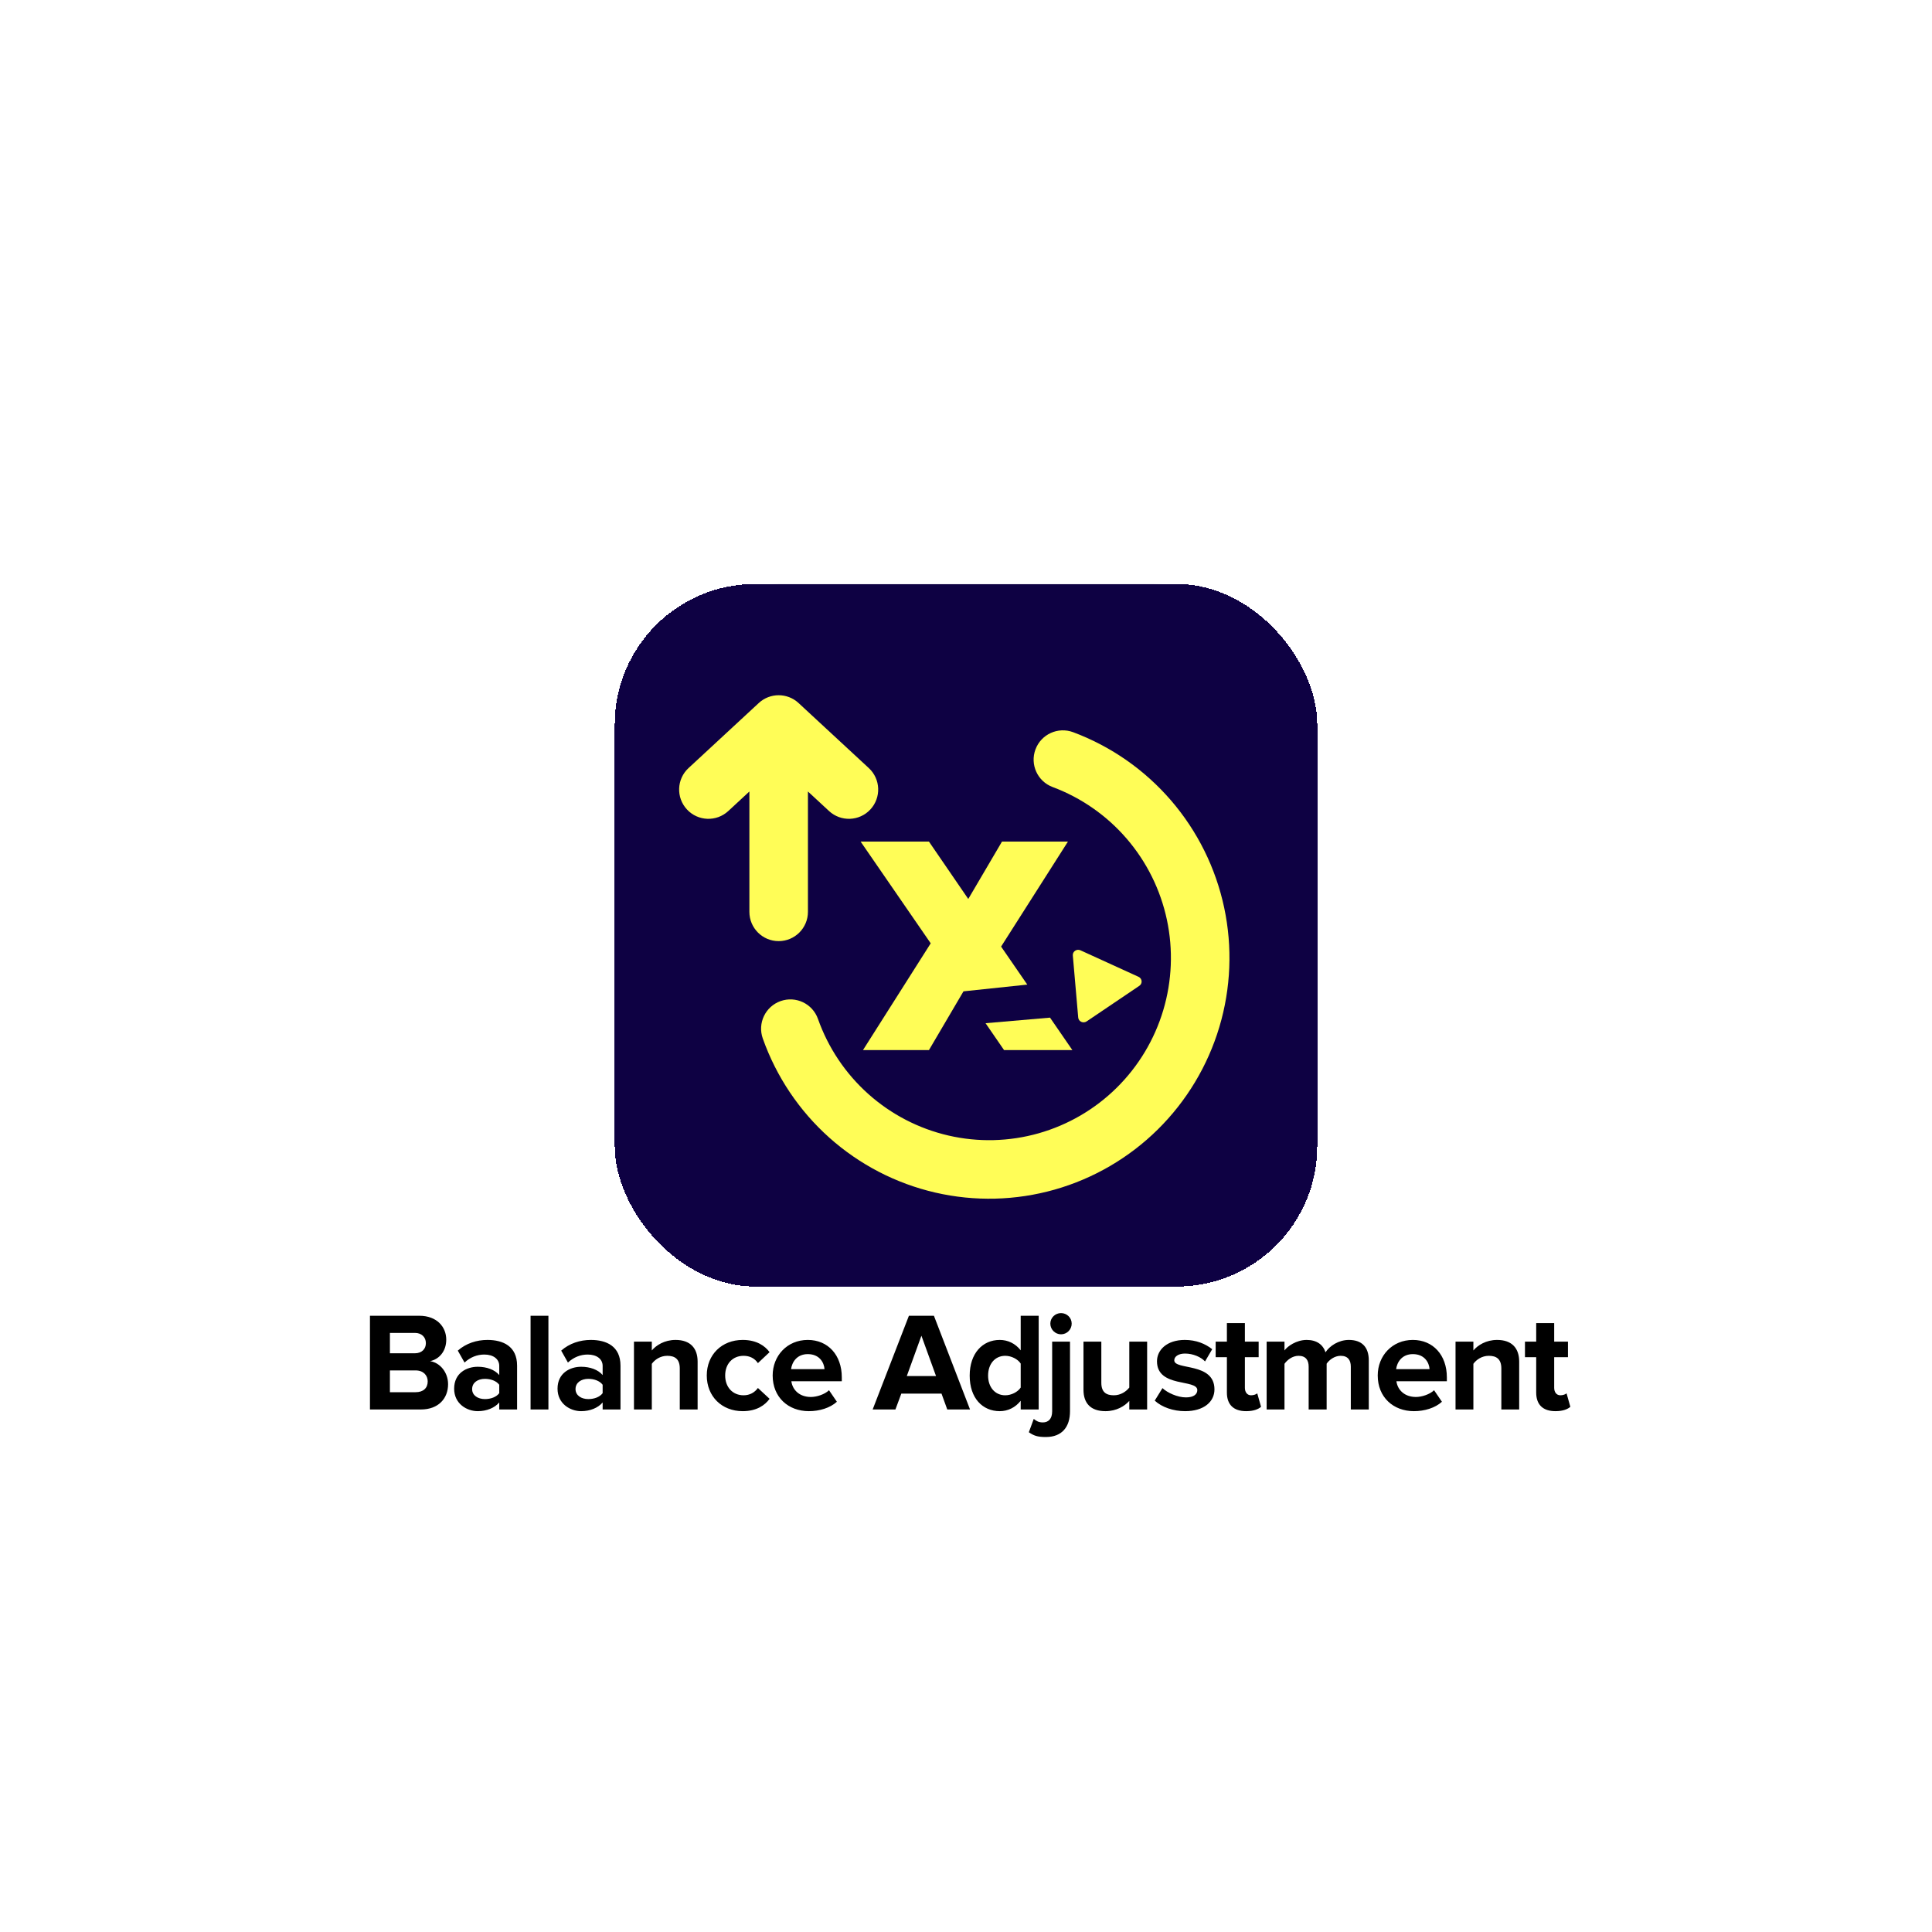
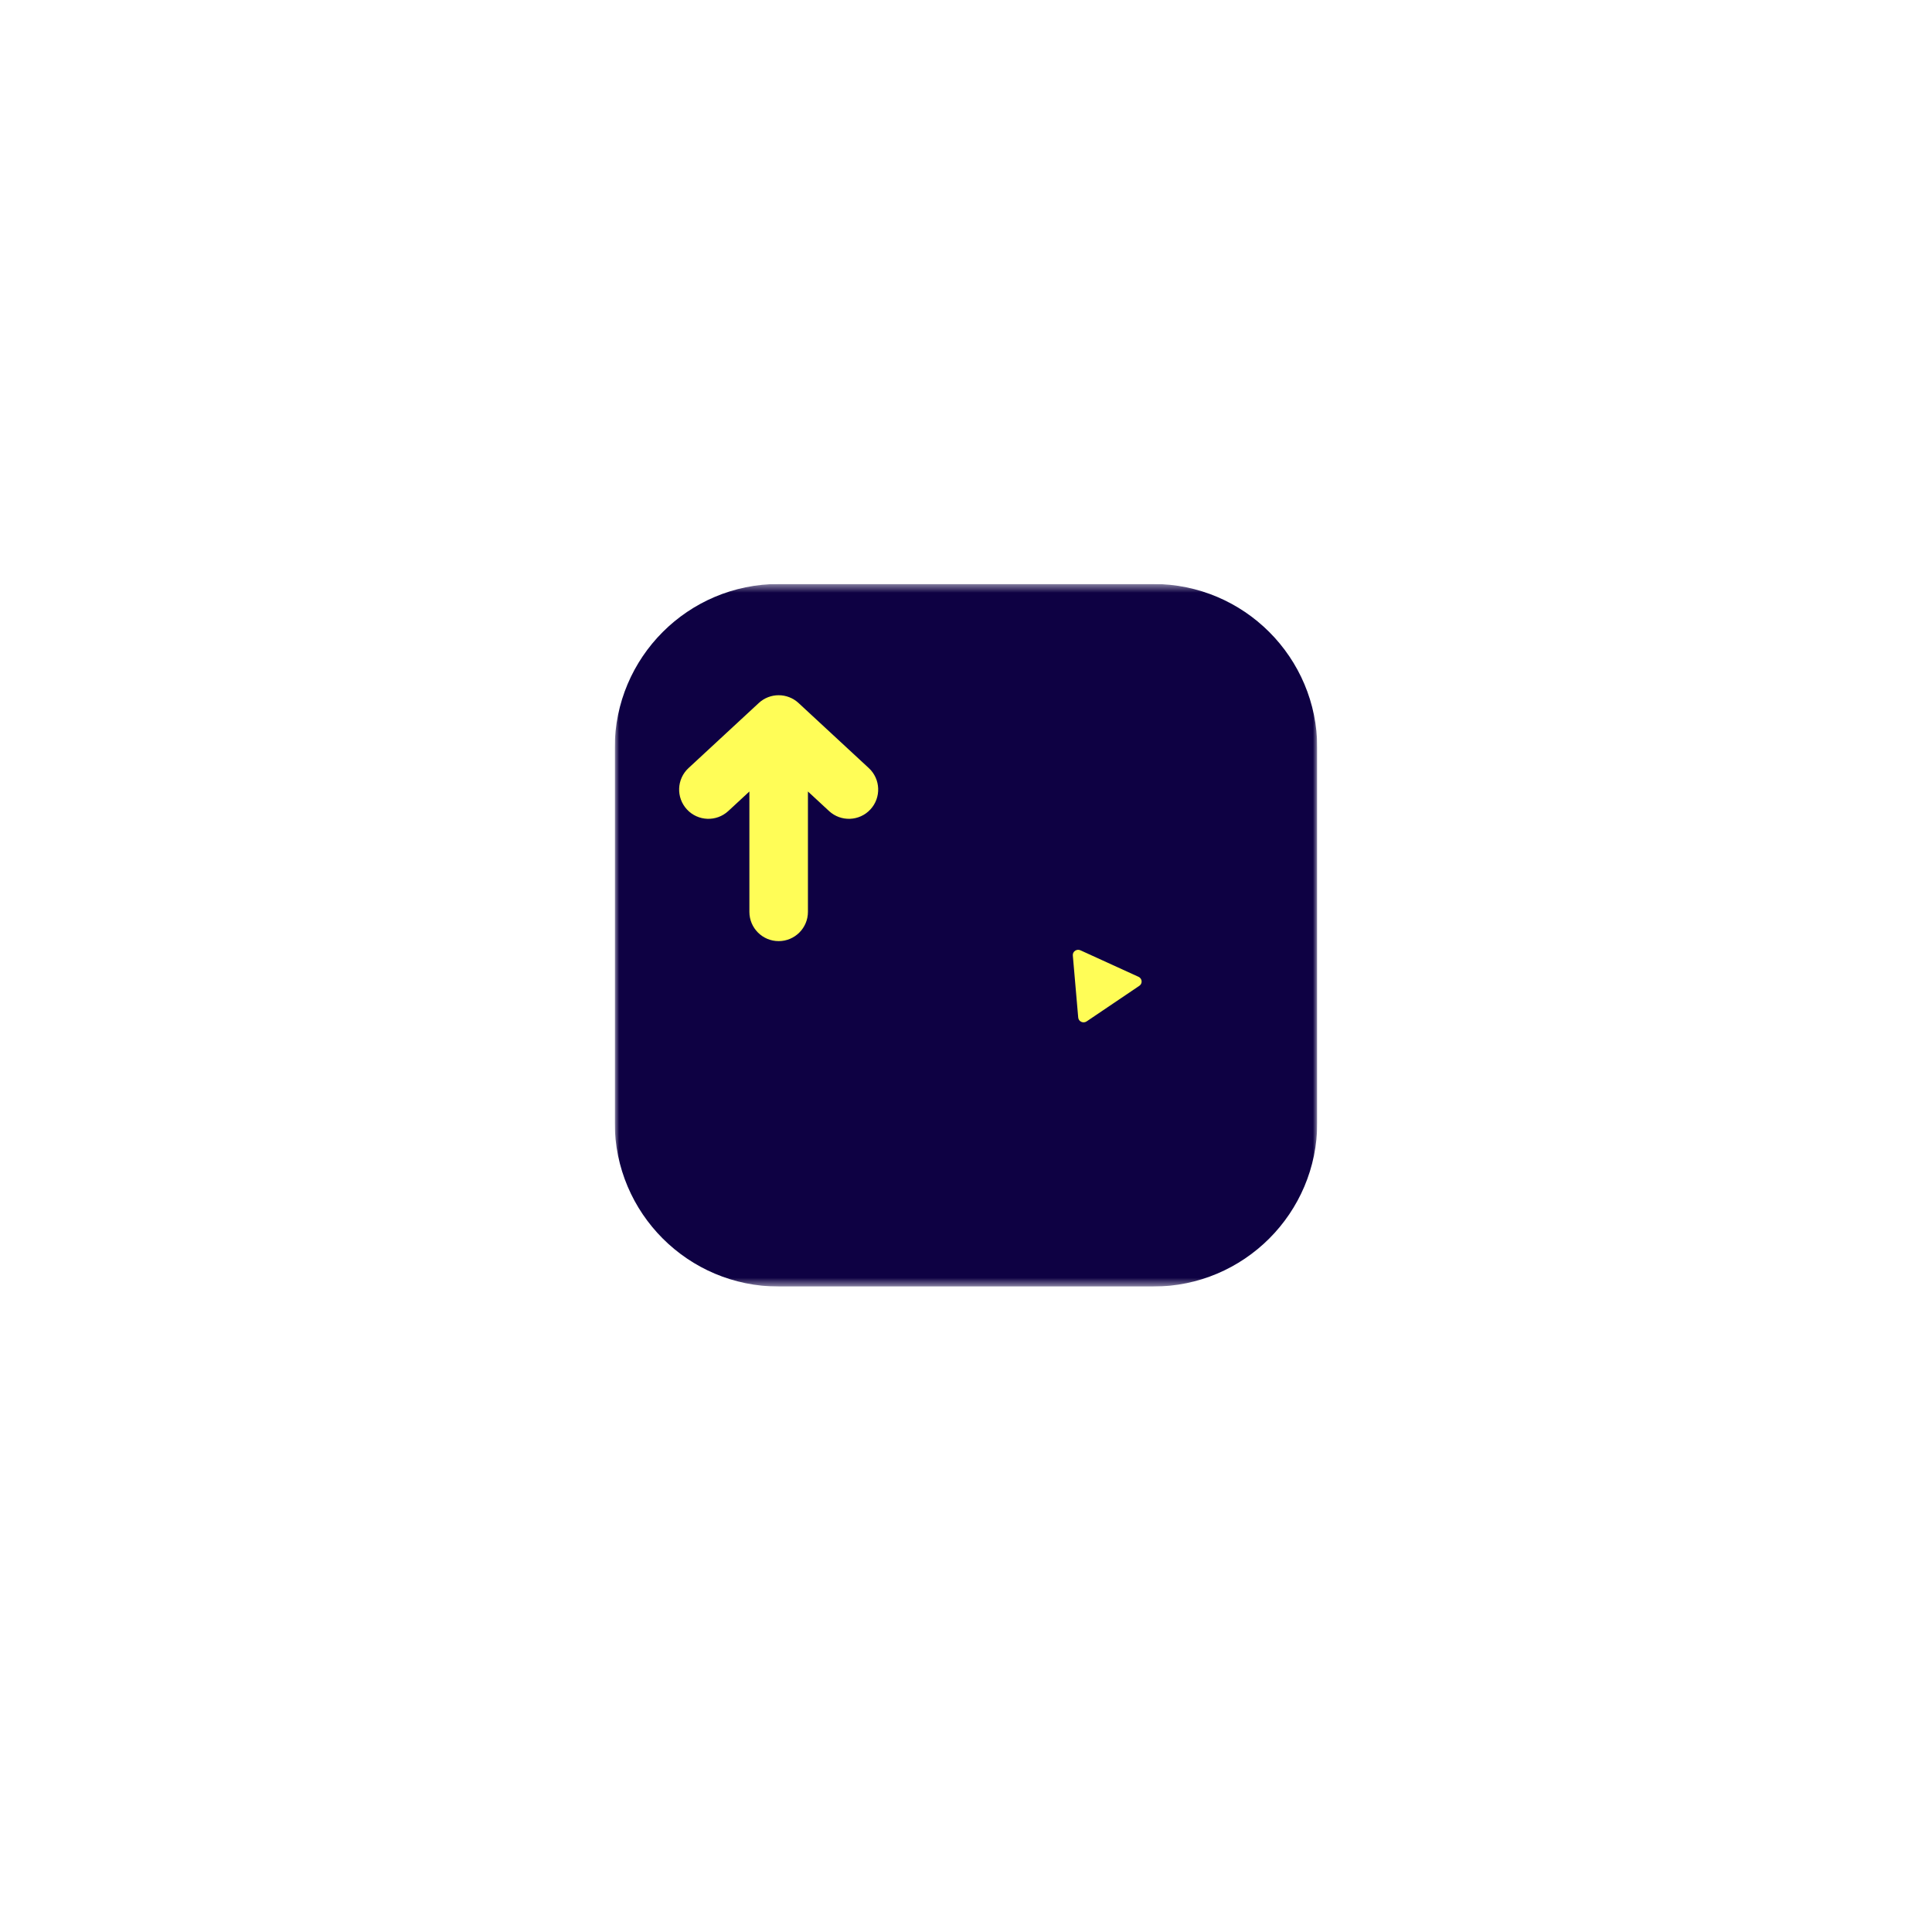
<svg xmlns="http://www.w3.org/2000/svg" width="220" height="220" viewBox="0 0 220 220" fill="none">
  <rect width="220" height="220" rx="12" fill="white" />
  <g filter="url(#filter0_d_270_11376)">
-     <rect x="70" y="56.5" width="80" height="80" rx="16" fill="#0E0143" shape-rendering="crispEdges" />
    <g clip-path="url(#clip0_270_11376)">
      <mask id="mask0_270_11376" style="mask-type:luminance" maskUnits="userSpaceOnUse" x="70" y="56" width="80" height="81">
        <path d="M150 56.5H70V136.5H150V56.5Z" fill="white" />
      </mask>
      <g mask="url(#mask0_270_11376)">
        <path d="M70 75.167C70 64.857 78.357 56.5 88.667 56.5H131.333C141.643 56.5 150 64.857 150 75.167V117.833C150 128.143 141.643 136.5 131.333 136.5H88.667C78.357 136.5 70 128.143 70 117.833V75.167Z" fill="#0E0143" />
        <path fill-rule="evenodd" clip-rule="evenodd" d="M88.667 97.167C86.826 97.167 85.334 95.674 85.334 93.833V80.129L82.932 82.353C81.581 83.604 79.472 83.523 78.222 82.172C76.971 80.821 77.052 78.712 78.403 77.462L86.403 70.054C87.68 68.871 89.654 68.871 90.932 70.054L98.932 77.462C100.283 78.712 100.364 80.821 99.113 82.172C97.862 83.523 95.754 83.604 94.403 82.353L92.001 80.129V93.833C92.001 95.674 90.508 97.167 88.667 97.167Z" fill="#FFFD57" />
-         <path fill-rule="evenodd" clip-rule="evenodd" d="M117.912 75.333C118.556 73.608 120.477 72.733 122.201 73.377C126.513 74.989 130.348 77.665 133.354 81.156C136.359 84.647 138.437 88.841 139.398 93.349C140.358 97.857 140.168 102.536 138.848 106.951C137.527 111.367 135.116 115.379 131.839 118.615C128.561 121.85 124.522 124.206 120.094 125.463C115.666 126.719 110.994 126.836 106.509 125.802C102.024 124.768 97.873 122.617 94.438 119.549C91.004 116.481 88.397 112.594 86.858 108.25C86.243 106.515 87.152 104.61 88.887 103.995C90.623 103.38 92.528 104.289 93.142 106.024C94.308 109.315 96.281 112.256 98.879 114.577C101.478 116.898 104.617 118.524 108.006 119.306C111.396 120.087 114.927 119.999 118.274 119.049C121.62 118.099 124.675 116.319 127.155 113.87C129.635 111.422 131.46 108.385 132.46 105.041C133.461 101.696 133.604 98.153 132.877 94.737C132.15 91.323 130.576 88.147 128.301 85.505C126.027 82.864 123.126 80.841 119.867 79.622C118.142 78.978 117.267 77.057 117.912 75.333Z" fill="#FFFD57" />
-         <path fill-rule="evenodd" clip-rule="evenodd" d="M112.226 106.514L114.334 109.576H122.113L119.568 105.88L112.226 106.514ZM109.741 102.905L109.72 102.874L105.78 109.576H98.269L105.982 97.418L98 85.833H105.78L110.259 92.367L114.098 85.833H121.608L113.997 97.789L116.978 102.119L109.757 102.88L109.741 102.905Z" fill="#FFFD57" />
        <path d="M129.648 101.232C130.074 101.427 130.124 101.996 129.737 102.257L123.737 106.309C123.35 106.57 122.817 106.326 122.778 105.871L122.164 98.8C122.125 98.345 122.608 98.018 123.034 98.213L129.648 101.232Z" fill="#FFFD57" />
      </g>
    </g>
  </g>
-   <path d="M47.92 160.5H42.128V149.828H47.744C49.776 149.828 50.816 151.124 50.816 152.548C50.816 153.892 49.984 154.788 48.976 154.996C50.112 155.172 51.024 156.276 51.024 157.62C51.024 159.22 49.952 160.5 47.92 160.5ZM47.248 154.1C48.016 154.1 48.496 153.62 48.496 152.948C48.496 152.276 48.016 151.78 47.248 151.78H44.4V154.1H47.248ZM47.328 158.532C48.192 158.532 48.704 158.068 48.704 157.3C48.704 156.628 48.224 156.052 47.328 156.052H44.4V158.532H47.328ZM58.882 160.5H56.85V159.7C56.322 160.324 55.41 160.692 54.402 160.692C53.17 160.692 51.714 159.86 51.714 158.132C51.714 156.324 53.17 155.636 54.402 155.636C55.426 155.636 56.338 155.972 56.85 156.58V155.54C56.85 154.756 56.178 154.244 55.154 154.244C54.322 154.244 53.554 154.548 52.898 155.156L52.13 153.796C53.074 152.964 54.29 152.58 55.506 152.58C57.266 152.58 58.882 153.284 58.882 155.508V160.5ZM55.218 159.316C55.874 159.316 56.514 159.092 56.85 158.644V157.684C56.514 157.236 55.874 157.012 55.218 157.012C54.418 157.012 53.762 157.428 53.762 158.18C53.762 158.9 54.418 159.316 55.218 159.316ZM62.449 160.5H60.417V149.828H62.449V160.5ZM70.656 160.5H68.624V159.7C68.096 160.324 67.184 160.692 66.176 160.692C64.944 160.692 63.488 159.86 63.488 158.132C63.488 156.324 64.944 155.636 66.176 155.636C67.2 155.636 68.112 155.972 68.624 156.58V155.54C68.624 154.756 67.952 154.244 66.928 154.244C66.096 154.244 65.328 154.548 64.672 155.156L63.904 153.796C64.848 152.964 66.064 152.58 67.28 152.58C69.04 152.58 70.656 153.284 70.656 155.508V160.5ZM66.992 159.316C67.648 159.316 68.288 159.092 68.624 158.644V157.684C68.288 157.236 67.648 157.012 66.992 157.012C66.192 157.012 65.536 157.428 65.536 158.18C65.536 158.9 66.192 159.316 66.992 159.316ZM79.439 160.5H77.407V155.828C77.407 154.756 76.847 154.388 75.983 154.388C75.183 154.388 74.559 154.836 74.223 155.3V160.5H72.191V152.772H74.223V153.78C74.719 153.188 75.663 152.58 76.927 152.58C78.623 152.58 79.439 153.54 79.439 155.044V160.5ZM84.577 160.692C82.193 160.692 80.481 159.012 80.481 156.628C80.481 154.26 82.193 152.58 84.577 152.58C86.161 152.58 87.121 153.268 87.633 153.972L86.305 155.22C85.937 154.676 85.377 154.388 84.673 154.388C83.441 154.388 82.577 155.284 82.577 156.628C82.577 157.972 83.441 158.884 84.673 158.884C85.377 158.884 85.937 158.564 86.305 158.052L87.633 159.284C87.121 160.004 86.161 160.692 84.577 160.692ZM92.113 160.692C89.761 160.692 87.985 159.108 87.985 156.628C87.985 154.388 89.633 152.58 91.985 152.58C94.289 152.58 95.857 154.308 95.857 156.836V157.284H90.113C90.241 158.26 91.025 159.076 92.337 159.076C92.993 159.076 93.905 158.788 94.401 158.308L95.297 159.62C94.529 160.324 93.313 160.692 92.113 160.692ZM93.889 155.908C93.841 155.172 93.329 154.196 91.985 154.196C90.721 154.196 90.177 155.14 90.081 155.908H93.889ZM110.459 160.5H107.867L107.211 158.692H102.635L101.963 160.5H99.371L103.499 149.828H106.347L110.459 160.5ZM106.587 156.692L104.923 152.1L103.259 156.692H106.587ZM118.276 160.5H116.228V159.508C115.62 160.276 114.772 160.692 113.844 160.692C111.892 160.692 110.42 159.22 110.42 156.644C110.42 154.116 111.876 152.58 113.844 152.58C114.756 152.58 115.62 152.98 116.228 153.764V149.828H118.276V160.5ZM114.468 158.884C115.156 158.884 115.892 158.516 116.228 158.004V155.268C115.892 154.756 115.156 154.388 114.468 154.388C113.316 154.388 112.516 155.3 112.516 156.644C112.516 157.972 113.316 158.884 114.468 158.884ZM120.819 151.94C120.163 151.94 119.603 151.396 119.603 150.724C119.603 150.052 120.163 149.524 120.819 149.524C121.491 149.524 122.035 150.052 122.035 150.724C122.035 151.396 121.491 151.94 120.819 151.94ZM119.091 163.636C118.115 163.636 117.715 163.476 117.155 163.092L117.715 161.572C118.019 161.828 118.291 161.972 118.755 161.972C119.379 161.972 119.811 161.572 119.811 160.708V152.772H121.843V160.708C121.843 162.468 120.947 163.636 119.091 163.636ZM130.626 160.5H128.594V159.524C128.066 160.116 127.138 160.692 125.874 160.692C124.178 160.692 123.378 159.764 123.378 158.26V152.772H125.41V157.46C125.41 158.532 125.97 158.884 126.834 158.884C127.618 158.884 128.242 158.452 128.594 158.004V152.772H130.626V160.5ZM134.948 160.692C133.604 160.692 132.308 160.244 131.492 159.492L132.372 158.068C132.932 158.596 134.084 159.124 135.044 159.124C135.924 159.124 136.34 158.772 136.34 158.292C136.34 157.012 131.748 158.052 131.748 155.012C131.748 153.716 132.884 152.58 134.916 152.58C136.228 152.58 137.268 153.028 138.036 153.636L137.22 155.028C136.756 154.532 135.876 154.132 134.932 154.132C134.196 154.132 133.716 154.468 133.716 154.9C133.716 156.052 138.292 155.092 138.292 158.212C138.292 159.62 137.092 160.692 134.948 160.692ZM141.901 160.692C140.477 160.692 139.709 159.956 139.709 158.58V154.548H138.429V152.772H139.709V150.66H141.757V152.772H143.325V154.548H141.757V158.036C141.757 158.516 142.013 158.884 142.461 158.884C142.765 158.884 143.053 158.772 143.165 158.66L143.597 160.196C143.293 160.468 142.749 160.692 141.901 160.692ZM155.867 160.5H153.819V155.62C153.819 154.9 153.499 154.388 152.667 154.388C151.947 154.388 151.355 154.868 151.067 155.284V160.5H149.019V155.62C149.019 154.9 148.699 154.388 147.867 154.388C147.163 154.388 146.571 154.868 146.267 155.3V160.5H144.235V152.772H146.267V153.78C146.587 153.316 147.611 152.58 148.795 152.58C149.931 152.58 150.651 153.108 150.939 153.988C151.387 153.284 152.411 152.58 153.595 152.58C155.019 152.58 155.867 153.332 155.867 154.916V160.5ZM161.012 160.692C158.66 160.692 156.884 159.108 156.884 156.628C156.884 154.388 158.532 152.58 160.884 152.58C163.188 152.58 164.756 154.308 164.756 156.836V157.284H159.012C159.14 158.26 159.924 159.076 161.236 159.076C161.892 159.076 162.804 158.788 163.3 158.308L164.196 159.62C163.428 160.324 162.212 160.692 161.012 160.692ZM162.788 155.908C162.74 155.172 162.228 154.196 160.884 154.196C159.62 154.196 159.076 155.14 158.98 155.908H162.788ZM172.992 160.5H170.96V155.828C170.96 154.756 170.4 154.388 169.536 154.388C168.736 154.388 168.112 154.836 167.776 155.3V160.5H165.744V152.772H167.776V153.78C168.272 153.188 169.216 152.58 170.48 152.58C172.176 152.58 172.992 153.54 172.992 155.044V160.5ZM177.122 160.692C175.698 160.692 174.93 159.956 174.93 158.58V154.548H173.65V152.772H174.93V150.66H176.978V152.772H178.546V154.548H176.978V158.036C176.978 158.516 177.234 158.884 177.682 158.884C177.986 158.884 178.274 158.772 178.386 158.66L178.818 160.196C178.514 160.468 177.97 160.692 177.122 160.692Z" fill="black" />
  <defs>
    <filter id="filter0_d_270_11376" x="48" y="44.5" width="124" height="124" filterUnits="userSpaceOnUse" color-interpolation-filters="sRGB">
      <feFlood flood-opacity="0" result="BackgroundImageFix" />
      <feColorMatrix in="SourceAlpha" type="matrix" values="0 0 0 0 0 0 0 0 0 0 0 0 0 0 0 0 0 0 127 0" result="hardAlpha" />
      <feOffset dy="10" />
      <feGaussianBlur stdDeviation="11" />
      <feComposite in2="hardAlpha" operator="out" />
      <feColorMatrix type="matrix" values="0 0 0 0 0 0 0 0 0 0 0 0 0 0 0 0 0 0 0.08 0" />
      <feBlend mode="normal" in2="BackgroundImageFix" result="effect1_dropShadow_270_11376" />
      <feBlend mode="normal" in="SourceGraphic" in2="effect1_dropShadow_270_11376" result="shape" />
    </filter>
    <clipPath id="clip0_270_11376">
      <rect width="80" height="80" fill="white" transform="translate(70 56.5)" />
    </clipPath>
  </defs>
</svg>